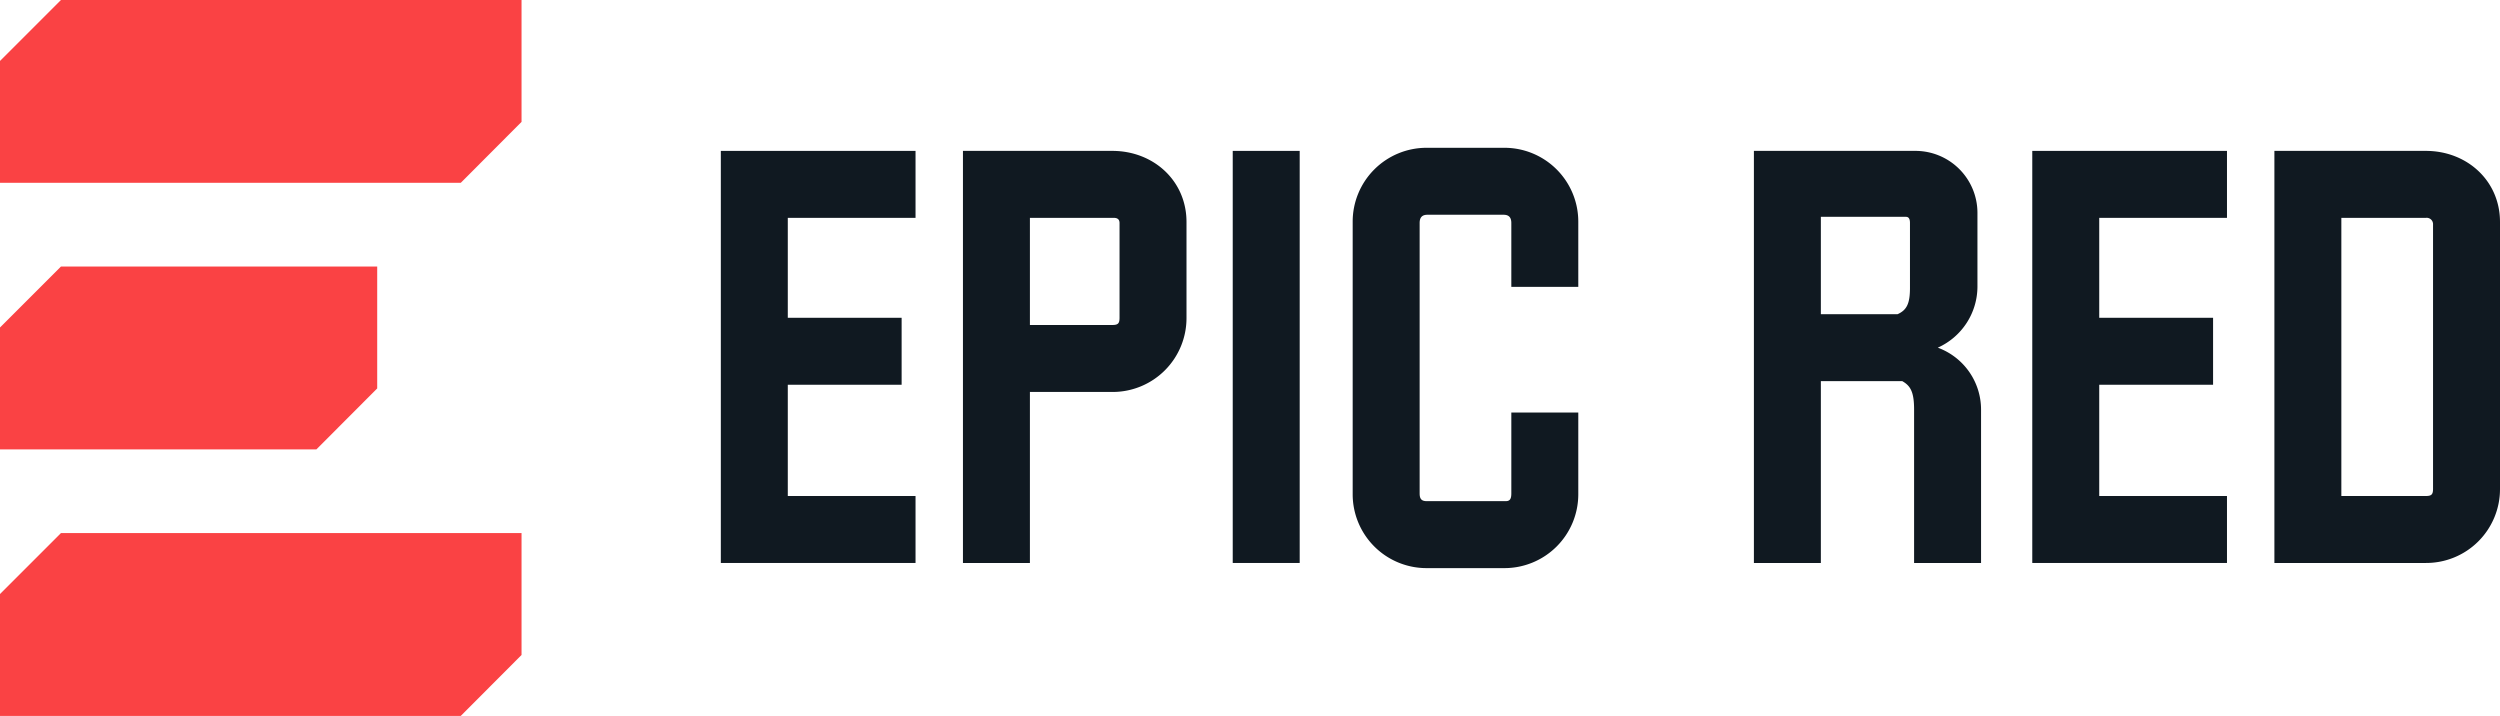
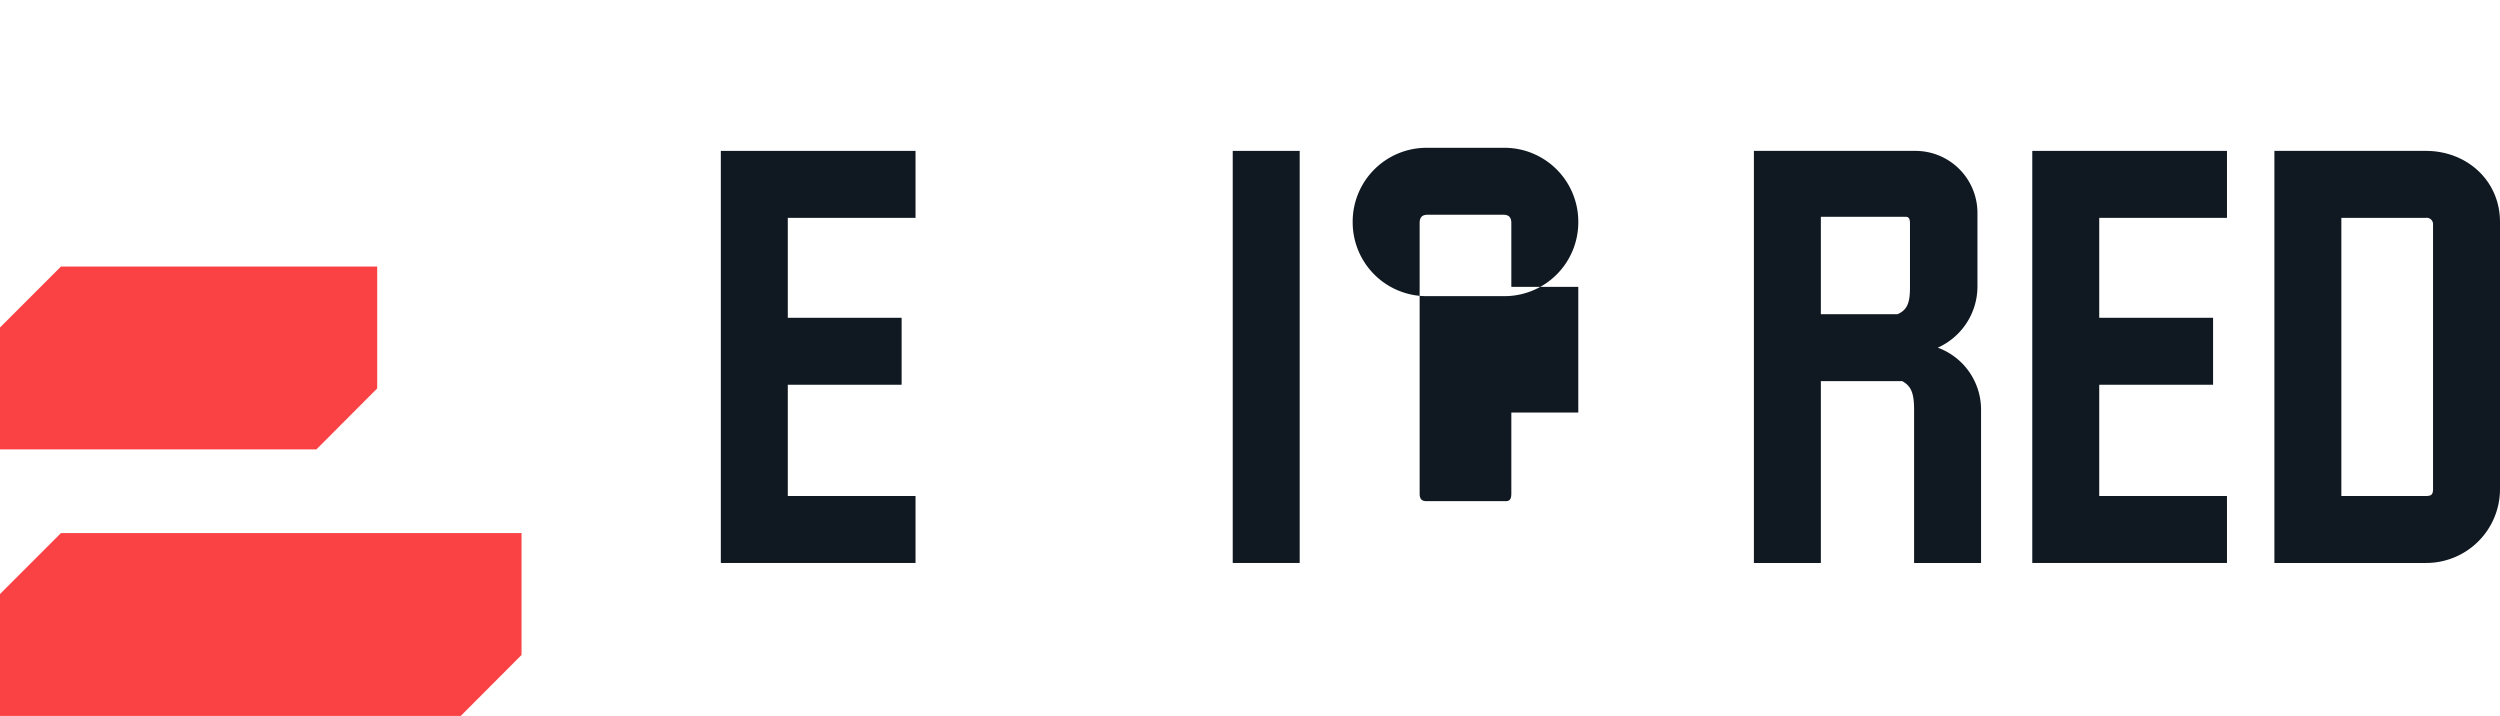
<svg xmlns="http://www.w3.org/2000/svg" viewBox="0 0 743.8 213">
  <title>epic-red-logo-full-color-rgb</title>
  <g id="full-rgb">
    <g>
-       <polygon id="fullLogo" points="18.132 0 0 18.132 0 54.395 137.085 54.395 155.169 36.263 155.169 0 18.132 0" style="fill: #fa4244" />
      <polygon id="fullLogo-2" data-name="fullLogo" points="112.226 115.565 112.226 79.303 18.132 79.303 0 97.434 0 133.697 94.142 133.697 112.226 115.565" style="fill: #fa4244" />
      <polygon id="fullLogo-3" data-name="fullLogo" points="0 176.736 0 213 137.085 213 155.169 194.868 155.169 158.604 18.132 158.604 0 176.736" style="fill: #fa4244" />
      <polygon id="fullLogo-4" data-name="fullLogo" points="214.461 167.494 272.389 167.494 272.389 147.572 234.383 147.572 234.383 114.471 268.251 114.471 268.251 94.548 234.383 94.548 234.383 64.816 272.389 64.816 272.389 44.893 214.461 44.893 214.461 167.494" style="fill: #101921" />
-       <path id="fullLogo-5" data-name="fullLogo" d="M330.939,44.893H286.497V167.494h19.922V116.616h24.52A21.976,21.976,0,0,0,353.007,94.548V66.042C353.007,53.782,343.199,44.893,330.939,44.893Zm2.146,49.655c0,1.683-.46,2.143-2.146,2.143h-24.52V64.816h24.98c1.226,0,1.686.614,1.686,1.532Z" style="fill: #101921" />
      <rect id="fullLogo-6" data-name="fullLogo" x="366.762" y="44.893" width="19.922" height="122.601" style="fill: #101921" />
-       <path id="fullLogo-7" data-name="fullLogo" d="M447.504,43.973H424.517a21.977,21.977,0,0,0-22.068,22.069v80.916a21.976,21.976,0,0,0,22.068,22.068H447.504a21.976,21.976,0,0,0,22.068-22.068V122.744H449.65V146.806c0,1.686-.46,2.298-1.686,2.298H424.517c-1.533,0-2.145-.612-2.145-2.298V66.348c0-1.683.766-2.452,2.298-2.452h22.681c1.533,0,2.299.768,2.299,2.452V85.352h19.922v-19.31A21.977,21.977,0,0,0,447.504,43.973Z" style="fill: #101921" />
+       <path id="fullLogo-7" data-name="fullLogo" d="M447.504,43.973H424.517a21.977,21.977,0,0,0-22.068,22.069a21.976,21.976,0,0,0,22.068,22.068H447.504a21.976,21.976,0,0,0,22.068-22.068V122.744H449.65V146.806c0,1.686-.46,2.298-1.686,2.298H424.517c-1.533,0-2.145-.612-2.145-2.298V66.348c0-1.683.766-2.452,2.298-2.452h22.681c1.533,0,2.299.768,2.299,2.452V85.352h19.922v-19.31A21.977,21.977,0,0,0,447.504,43.973Z" style="fill: #101921" />
      <path id="fullLogo-8" data-name="fullLogo" d="M576.53,103.437a19.97,19.97,0,0,0,11.8-18.084V63.284a18.445,18.445,0,0,0-18.39-18.391H521.82V167.494h19.922V113.396h24.214c2.452,1.38,3.524,3.22,3.524,8.43V167.494h19.923V121.826A19.62,19.62,0,0,0,576.53,103.437Zm-8.276-17.779c0,4.599-.919,6.591-3.678,7.816H541.742V64.51h25.286c.767,0,1.226.46,1.226,1.838Z" style="fill: #101921" />
      <polygon id="fullLogo-9" data-name="fullLogo" points="604.643 167.494 662.571 167.494 662.571 147.572 624.564 147.572 624.564 114.471 658.434 114.471 658.434 94.548 624.564 94.548 624.564 64.816 662.571 64.816 662.571 44.893 604.643 44.893 604.643 167.494" style="fill: #101921" />
      <path id="fullLogo-10" data-name="fullLogo" d="M721.732,44.893H676.678V167.494h45.055A21.976,21.976,0,0,0,743.8,145.426V66.042C743.8,53.782,733.992,44.893,721.732,44.893Zm2.146,100.533c0,1.686-.46,2.146-2.146,2.146H696.599V64.816h25.133a1.896,1.896,0,0,1,2.146,1.992Z" style="fill: #101921" />
    </g>
  </g>
</svg>